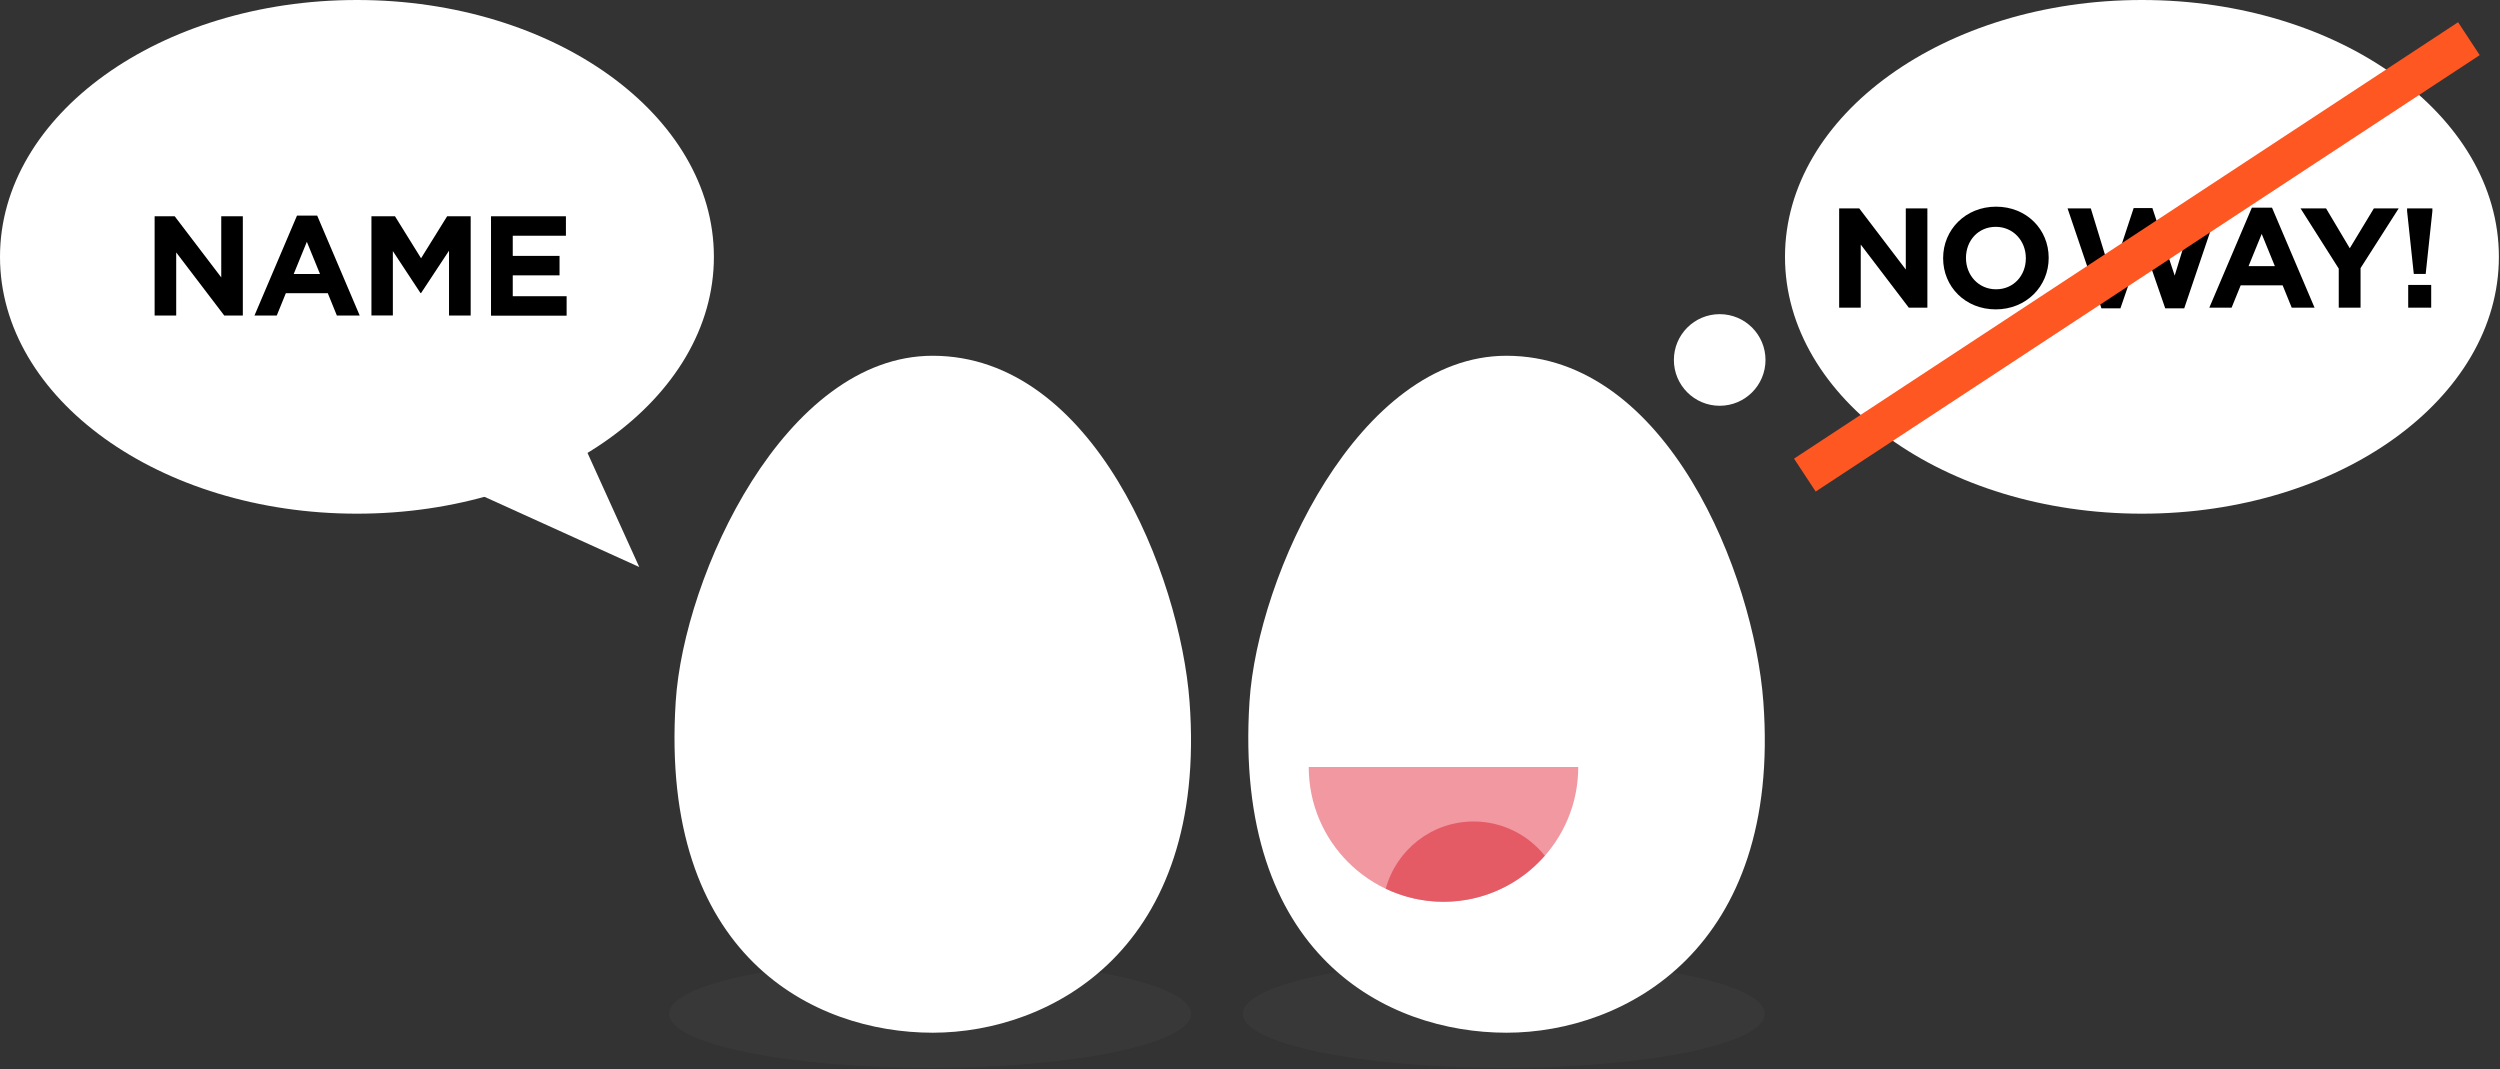
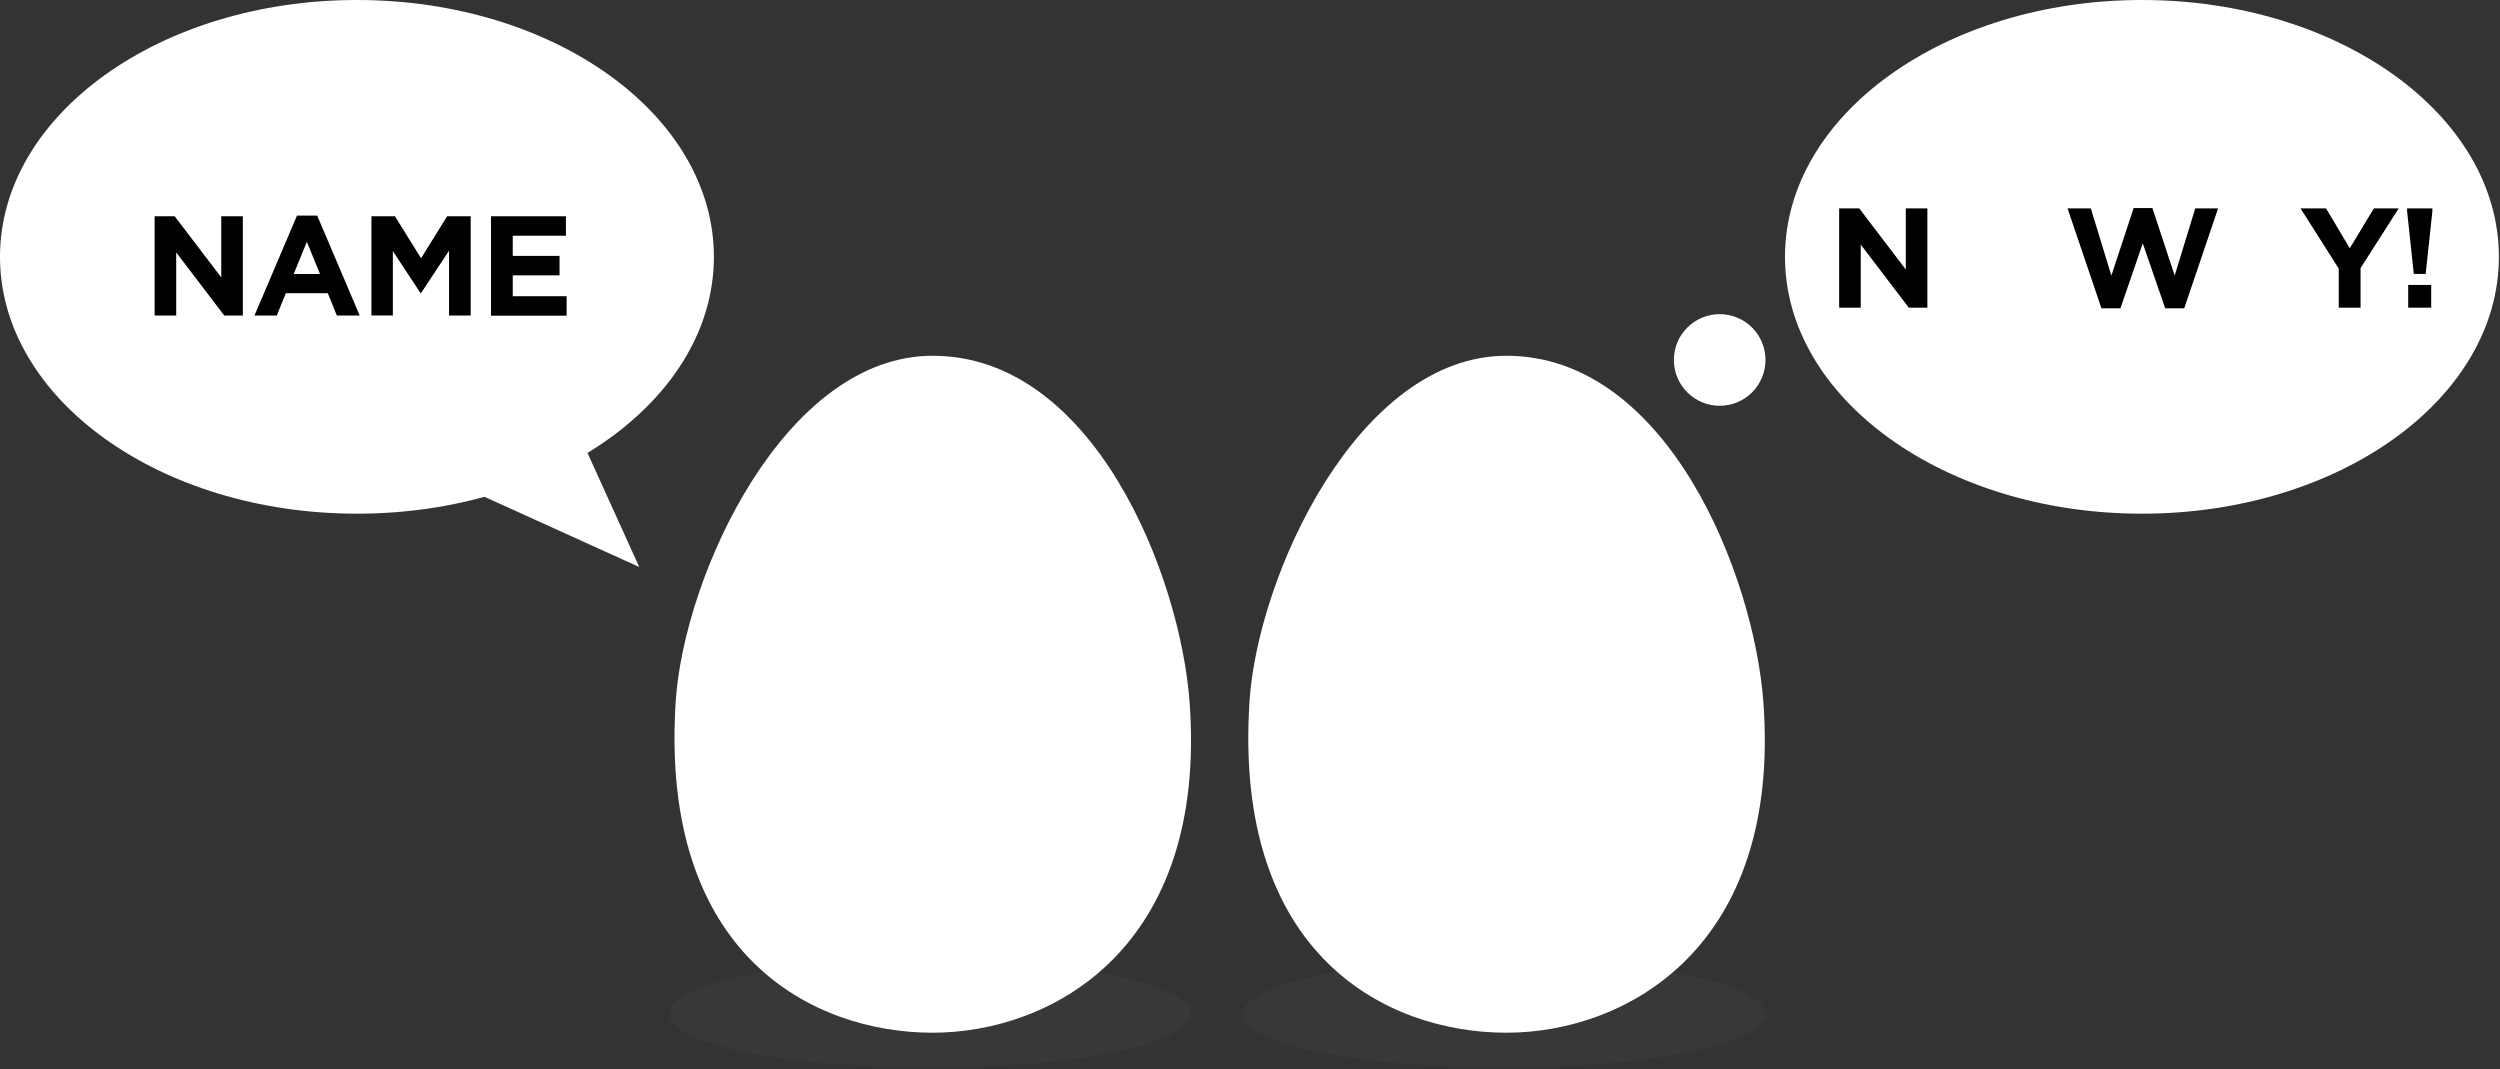
<svg xmlns="http://www.w3.org/2000/svg" width="692" height="296" viewBox="0 0 692 296" fill="none">
  <rect x="0" y="0" width="692" height="296" fill="#333333" stroke="none" />
  <g clip-path="url(#clip0_1601_2)">
    <path opacity="0.15" d="M257.458 295.579C297.348 295.579 329.685 288.883 329.685 280.624C329.685 272.364 297.348 265.668 257.458 265.668C217.568 265.668 185.23 272.364 185.23 280.624C185.23 288.883 217.568 295.579 257.458 295.579Z" fill="#595959" />
    <path d="M329.267 194.204C326.651 159.148 302.757 98.476 258.151 98.476C217.253 98.476 189.282 159.17 187.036 194.204C182.502 264.6 225.21 285.856 258.151 285.856C291.093 285.856 334.346 262.529 329.267 194.204Z" fill="white" />
    <path opacity="0.15" d="M416.254 295.579C456.144 295.579 488.482 288.883 488.482 280.624C488.482 272.364 456.144 265.668 416.254 265.668C376.365 265.668 344.027 272.364 344.027 280.624C344.027 288.883 376.365 295.579 416.254 295.579Z" fill="#595959" />
    <path d="M488.091 194.204C485.475 159.148 461.581 98.476 416.976 98.476C376.077 98.476 348.106 159.17 345.86 194.204C341.326 264.6 384.034 285.856 416.976 285.856C449.917 285.856 493.171 262.529 488.091 194.204Z" fill="white" />
-     <path d="M399.558 249.601C420.16 249.601 436.859 232.901 436.859 212.299H362.256C362.256 232.901 378.956 249.601 399.558 249.601Z" fill="#F198A1" />
-     <path d="M399.558 249.601C410.742 249.601 420.771 244.652 427.595 236.847C422.973 231.092 415.866 227.386 407.908 227.386C396.266 227.386 386.499 235.278 383.578 245.982C388.418 248.293 393.825 249.601 399.537 249.601H399.558Z" fill="#E45B66" />
    <path d="M98.803 142.187C153.37 142.187 197.606 110.357 197.606 71.094C197.606 31.83 153.37 0 98.803 0C44.236 0 0 31.83 0 71.094C0 110.357 44.236 142.187 98.803 142.187Z" fill="white" />
    <path d="M592.889 142.187C647.456 142.187 691.691 110.357 691.691 71.094C691.691 31.83 647.456 0 592.889 0C538.321 0 494.086 31.83 494.086 71.094C494.086 110.357 538.321 142.187 592.889 142.187Z" fill="white" />
    <path d="M176.941 156.947L127.757 48.508L68.502 107.763L176.941 156.947Z" fill="white" />
    <path d="M476.011 112.319C483.015 112.319 488.692 106.642 488.692 99.638C488.692 92.635 483.015 86.957 476.011 86.957C469.008 86.957 463.33 92.635 463.33 99.638C463.33 106.642 469.008 112.319 476.011 112.319Z" fill="white" />
    <path d="M42.777 59.866H48.358L61.243 76.784V59.866H67.216V87.336H62.071L48.773 69.873V87.336H42.799V59.866H42.777Z" fill="black" />
    <path d="M82.212 59.67H87.793L99.566 87.336H93.243L90.736 81.166H79.116L76.609 87.336H70.439L82.212 59.67ZM88.578 75.846L84.937 66.93L81.296 75.846H88.6H88.578Z" fill="black" />
    <path d="M102.814 59.867H109.333L116.549 71.487L123.765 59.867H130.284V87.336H124.289V69.394L116.549 81.123H116.397L108.744 69.503V87.314H102.814V59.845V59.867Z" fill="black" />
    <path d="M135.912 59.866H156.645V65.251H141.929V70.832H154.879V76.217H141.929V81.994H156.841V87.379H135.912V59.91V59.866Z" fill="black" />
    <path d="M509.059 57.687H514.64L527.524 74.604V57.687H533.498V85.156H528.353L515.054 67.693V85.156H509.08V57.687H509.059Z" fill="black" />
-     <path d="M537.859 71.509V71.421C537.859 63.617 544.029 57.207 552.51 57.207C560.99 57.207 567.073 63.529 567.073 71.334V71.421C567.073 79.226 560.903 85.636 552.423 85.636C543.942 85.636 537.859 79.313 537.859 71.509ZM560.751 71.509V71.421C560.751 66.712 557.306 62.788 552.423 62.788C547.539 62.788 544.182 66.625 544.182 71.356V71.443C544.182 76.152 547.626 80.076 552.51 80.076C557.393 80.076 560.751 76.239 560.751 71.53V71.509Z" fill="black" />
    <path d="M572.26 57.687H578.735L584.425 76.283L590.595 57.6H595.783L601.953 76.283L607.643 57.687H613.965L604.591 85.353H599.337L593.123 67.367L586.932 85.353H581.678L572.303 57.687H572.26Z" fill="black" />
-     <path d="M623.314 57.49H628.895L640.667 85.156H634.345L631.838 78.986H620.218L617.711 85.156H611.541L623.314 57.49ZM629.68 73.667L626.039 64.75L622.398 73.667H629.701H629.68Z" fill="black" />
    <path d="M647.343 74.321L636.791 57.687H643.855L650.417 68.718L657.088 57.687H663.955L653.403 74.212V85.156H647.365V74.321H647.343Z" fill="black" />
    <path d="M666.285 58.471V57.687H673.283V58.471L671.43 75.825H668.138L666.285 58.471ZM666.59 78.877H672.956V85.156H666.59V78.877Z" fill="black" />
-     <path d="M499.584 131.505L683.389 10.705" stroke="#FF5722" stroke-width="10.901" stroke-miterlimit="10" />
  </g>
  <defs>
    <clipPath id="clip0_1601_2">
      <rect width="691.685" height="295.58" fill="white" />
    </clipPath>
  </defs>
</svg>